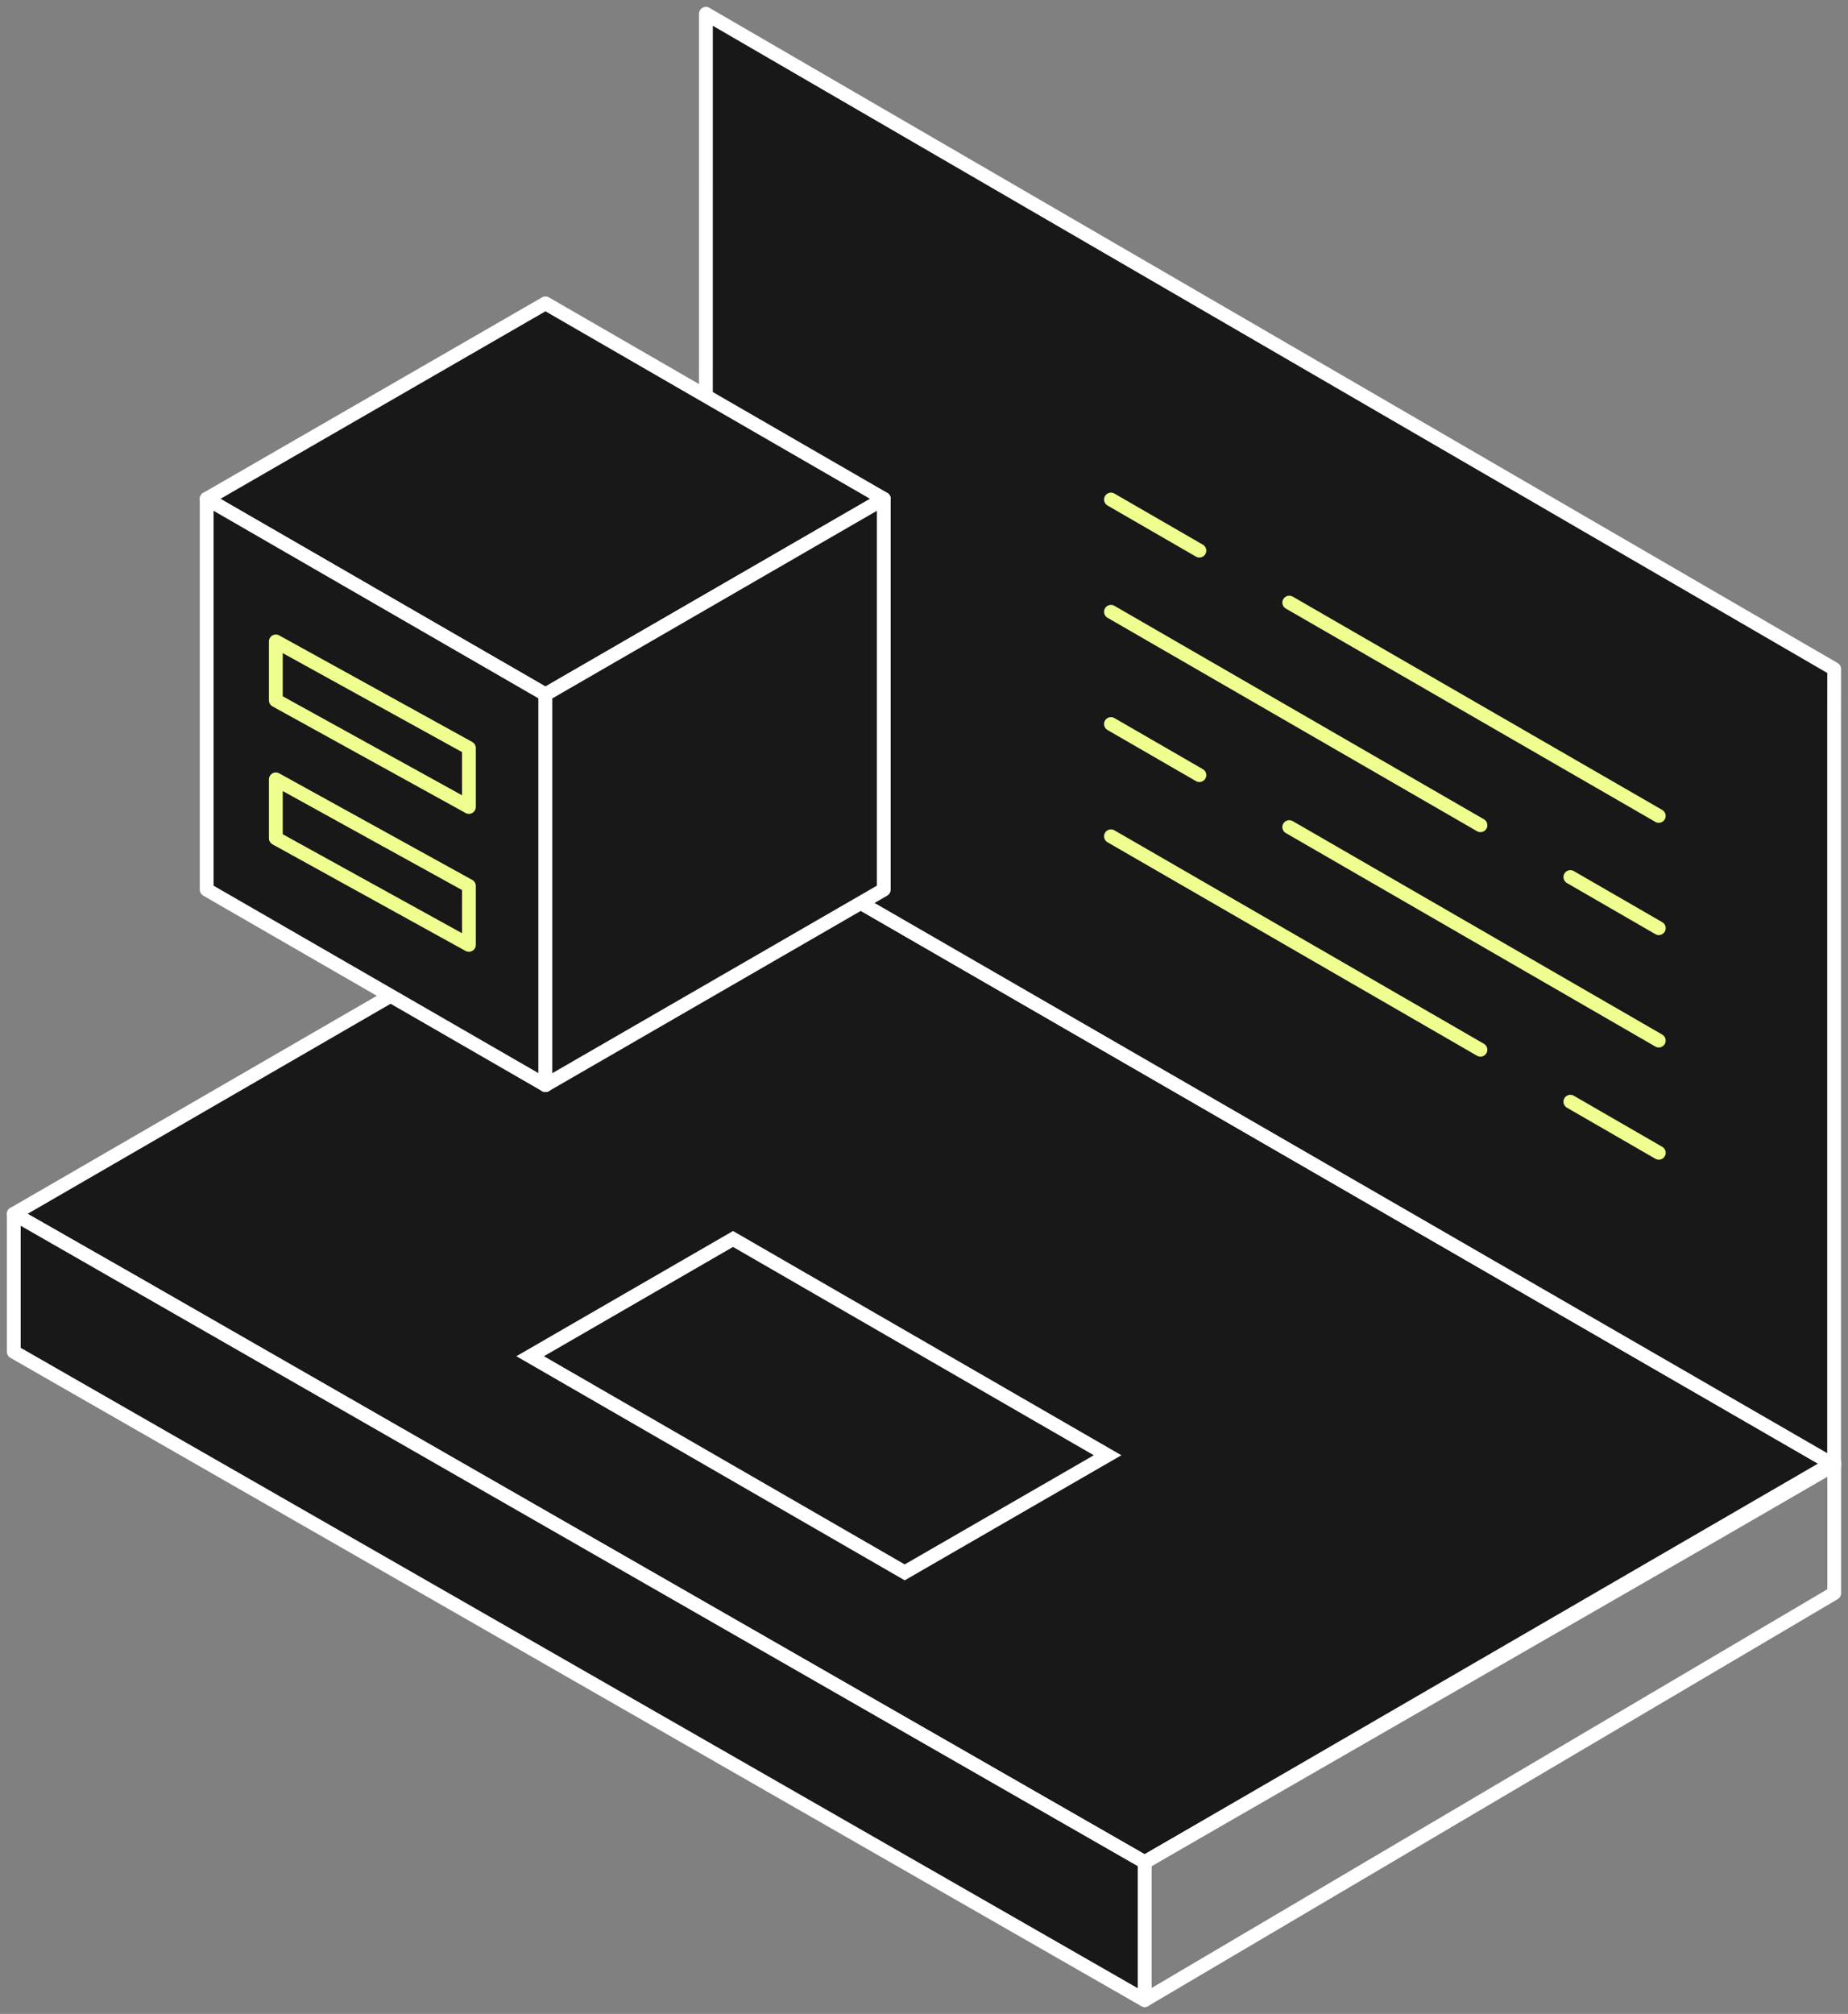
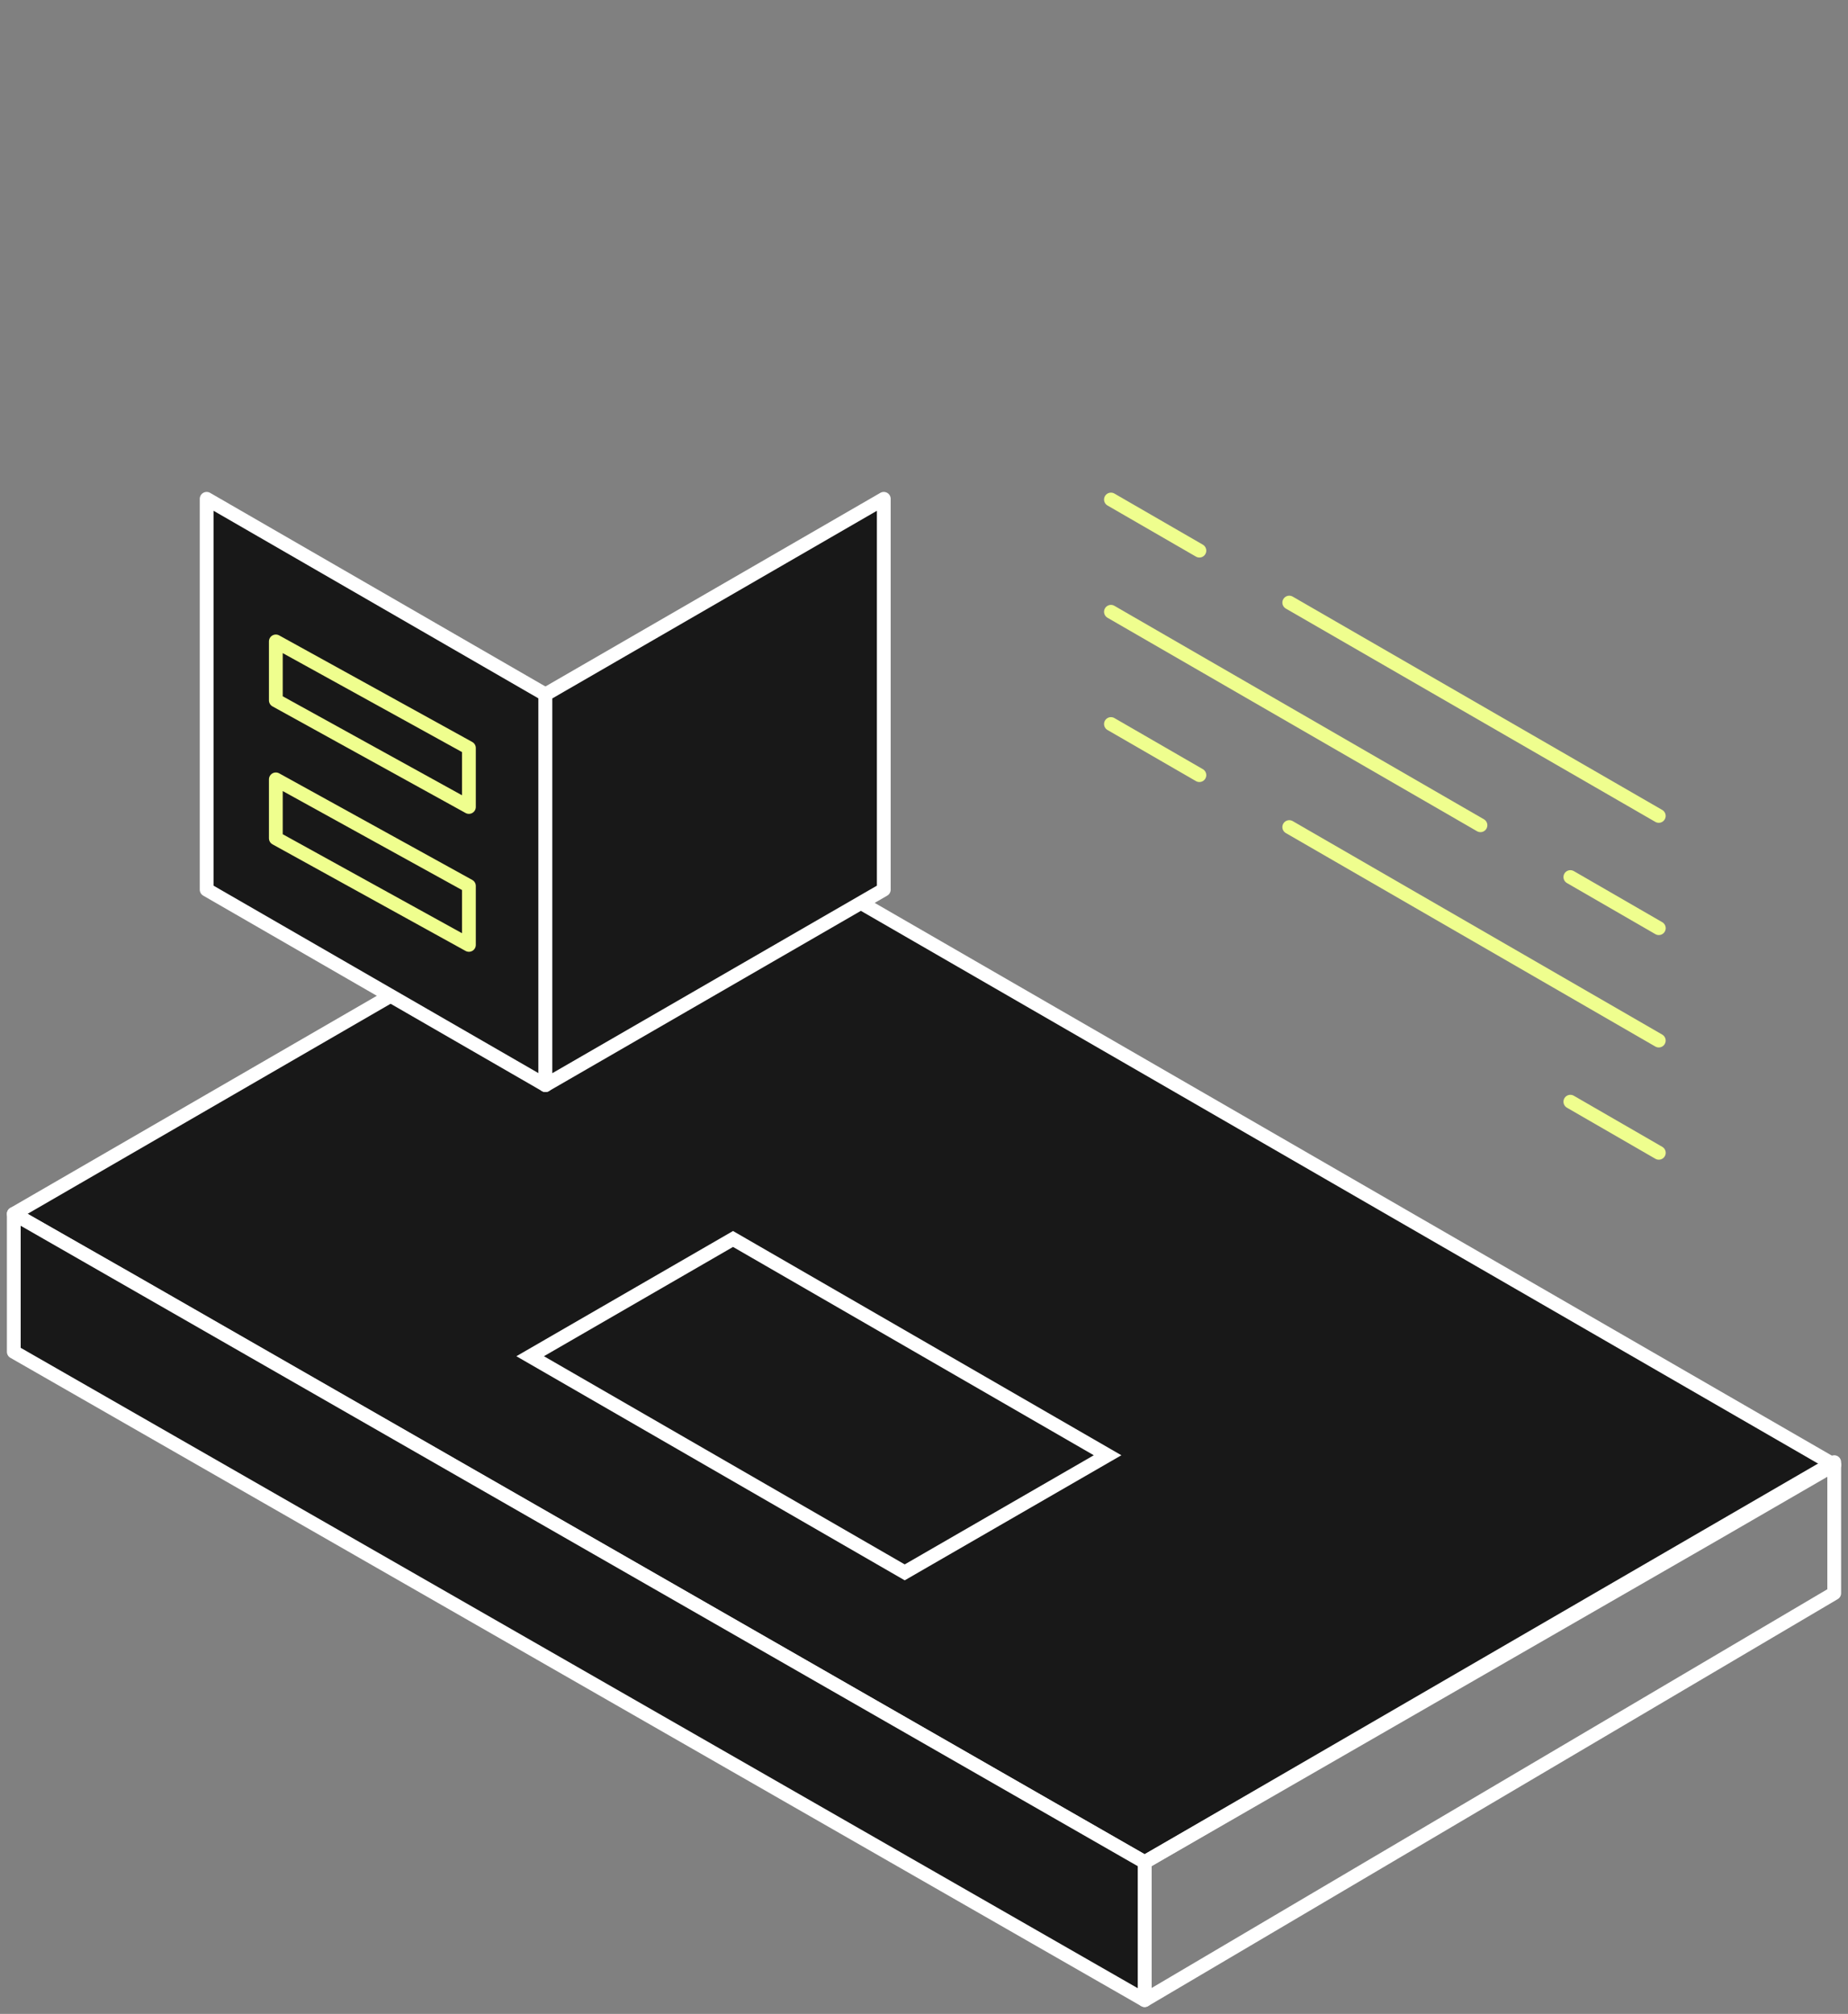
<svg xmlns="http://www.w3.org/2000/svg" width="134" height="146" viewBox="0 0 134 146" fill="none">
  <rect x="0" y="0" width="134" height="146" fill="#808080" stroke="none" />
  <g id="Group">
    <path id="Vector" d="M132.989 106.201L124.585 111.065L83 135L9.426 92.799L1 88C20.597 76.661 31.585 70.304 51.182 58.965L132.999 106.201H132.989Z" fill="#181818" stroke="white" stroke-linecap="round" stroke-linejoin="round" />
-     <path id="Vector_2" d="M132.992 52.541V106.212L51.185 58.975L51.187 1L132.997 48.5L132.992 52.541Z" fill="#181818" stroke="white" stroke-linecap="round" stroke-linejoin="round" />
    <path id="Vector_3" d="M65.602 113.99L38.442 98.32L53.152 89.82L80.312 105.5L65.602 113.99Z" fill="#181818" stroke="white" stroke-miterlimit="10" stroke-linecap="round" />
    <path id="Vector_4" d="M132.997 106.211V106.201" stroke="white" stroke-linecap="round" stroke-linejoin="round" />
    <g id="Group_2">
      <path id="Vector_5" d="M93.485 43.685L120.279 59.15" stroke="#EFFE8E" stroke-linecap="round" stroke-linejoin="round" />
      <path id="Vector_6" d="M80.556 36.214L86.969 39.919" stroke="#EFFE8E" stroke-linecap="round" stroke-linejoin="round" />
      <path id="Vector_7" d="M107.349 59.827L80.556 44.352" stroke="#EFFE8E" stroke-linecap="round" stroke-linejoin="round" />
      <path id="Vector_8" d="M120.282 67.288L113.868 63.583" stroke="#EFFE8E" stroke-linecap="round" stroke-linejoin="round" />
      <path id="Vector_9" d="M93.485 59.96L120.279 75.436" stroke="#EFFE8E" stroke-linecap="round" stroke-linejoin="round" />
      <path id="Vector_10" d="M80.556 52.489L86.969 56.194" stroke="#EFFE8E" stroke-linecap="round" stroke-linejoin="round" />
-       <path id="Vector_11" d="M107.349 76.103L80.556 60.627" stroke="#EFFE8E" stroke-linecap="round" stroke-linejoin="round" />
      <path id="Vector_12" d="M120.282 83.573L113.868 79.869" stroke="#EFFE8E" stroke-linecap="round" stroke-linejoin="round" />
    </g>
    <g id="Group_3">
      <g id="Group_4">
        <g id="Group_5">
-           <path id="Vector_13" d="M64.088 36.163L39.552 50.345L14.985 36.163L39.552 21.991L64.088 36.163Z" fill="#181818" stroke="white" stroke-linecap="round" stroke-linejoin="round" />
          <path id="Vector_14" d="M39.552 50.345V78.668L14.985 64.496V36.163L39.552 50.345Z" fill="#181818" stroke="white" stroke-linecap="round" stroke-linejoin="round" />
          <path id="Rectangle 19212" d="M20.001 46.501L34.001 54.227V58.501L20.001 50.773V46.501Z" stroke="#EFFE8E" stroke-linejoin="round" />
          <path id="Rectangle 19213" d="M20.001 56.501L34.001 64.228V68.501L20.001 60.773V56.501Z" stroke="#EFFE8E" stroke-linejoin="round" />
          <path id="Vector_15" d="M64.084 36.163V64.496L39.548 78.668V50.345L64.084 36.163Z" fill="#181818" stroke="white" stroke-linecap="round" stroke-linejoin="round" />
        </g>
      </g>
    </g>
    <path id="Vector 1559" d="M83 145V135L133 106V115.5L83 145Z" stroke="white" stroke-linecap="round" stroke-linejoin="round" />
    <path id="Vector 1558" d="M83 135L1 88V98L83 145V135Z" fill="#181818" stroke="white" stroke-linecap="round" stroke-linejoin="round" />
  </g>
</svg>